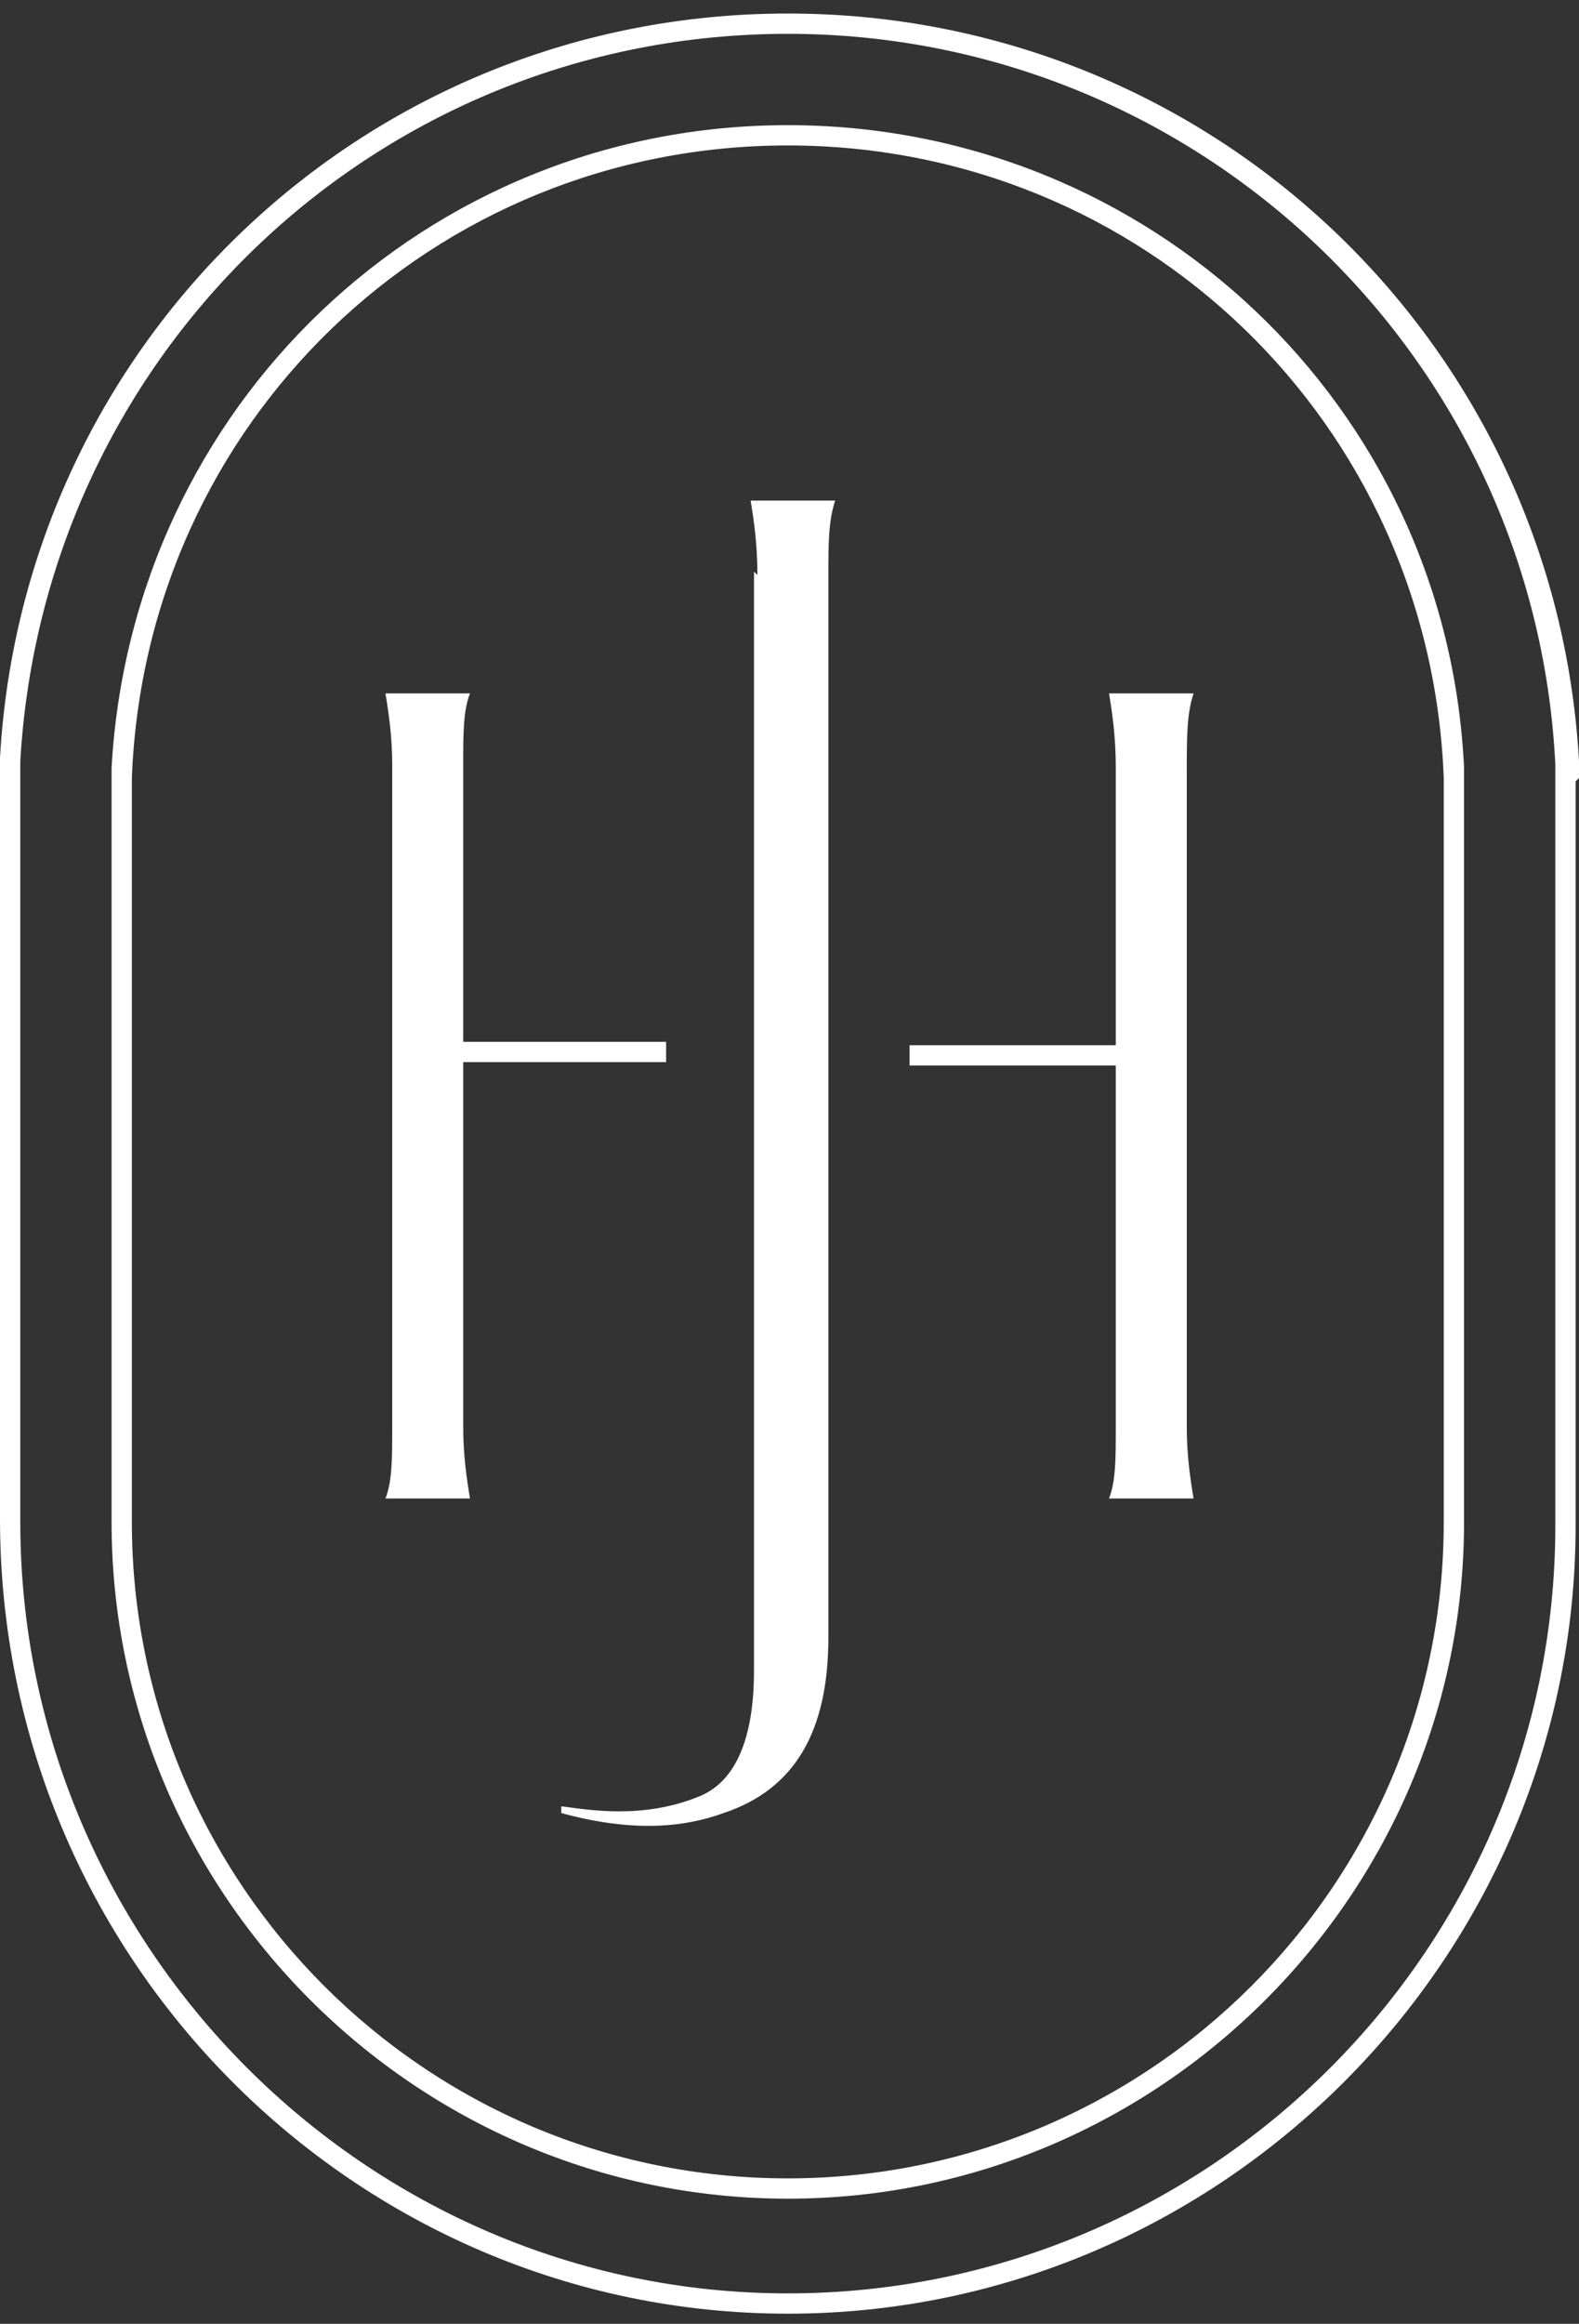
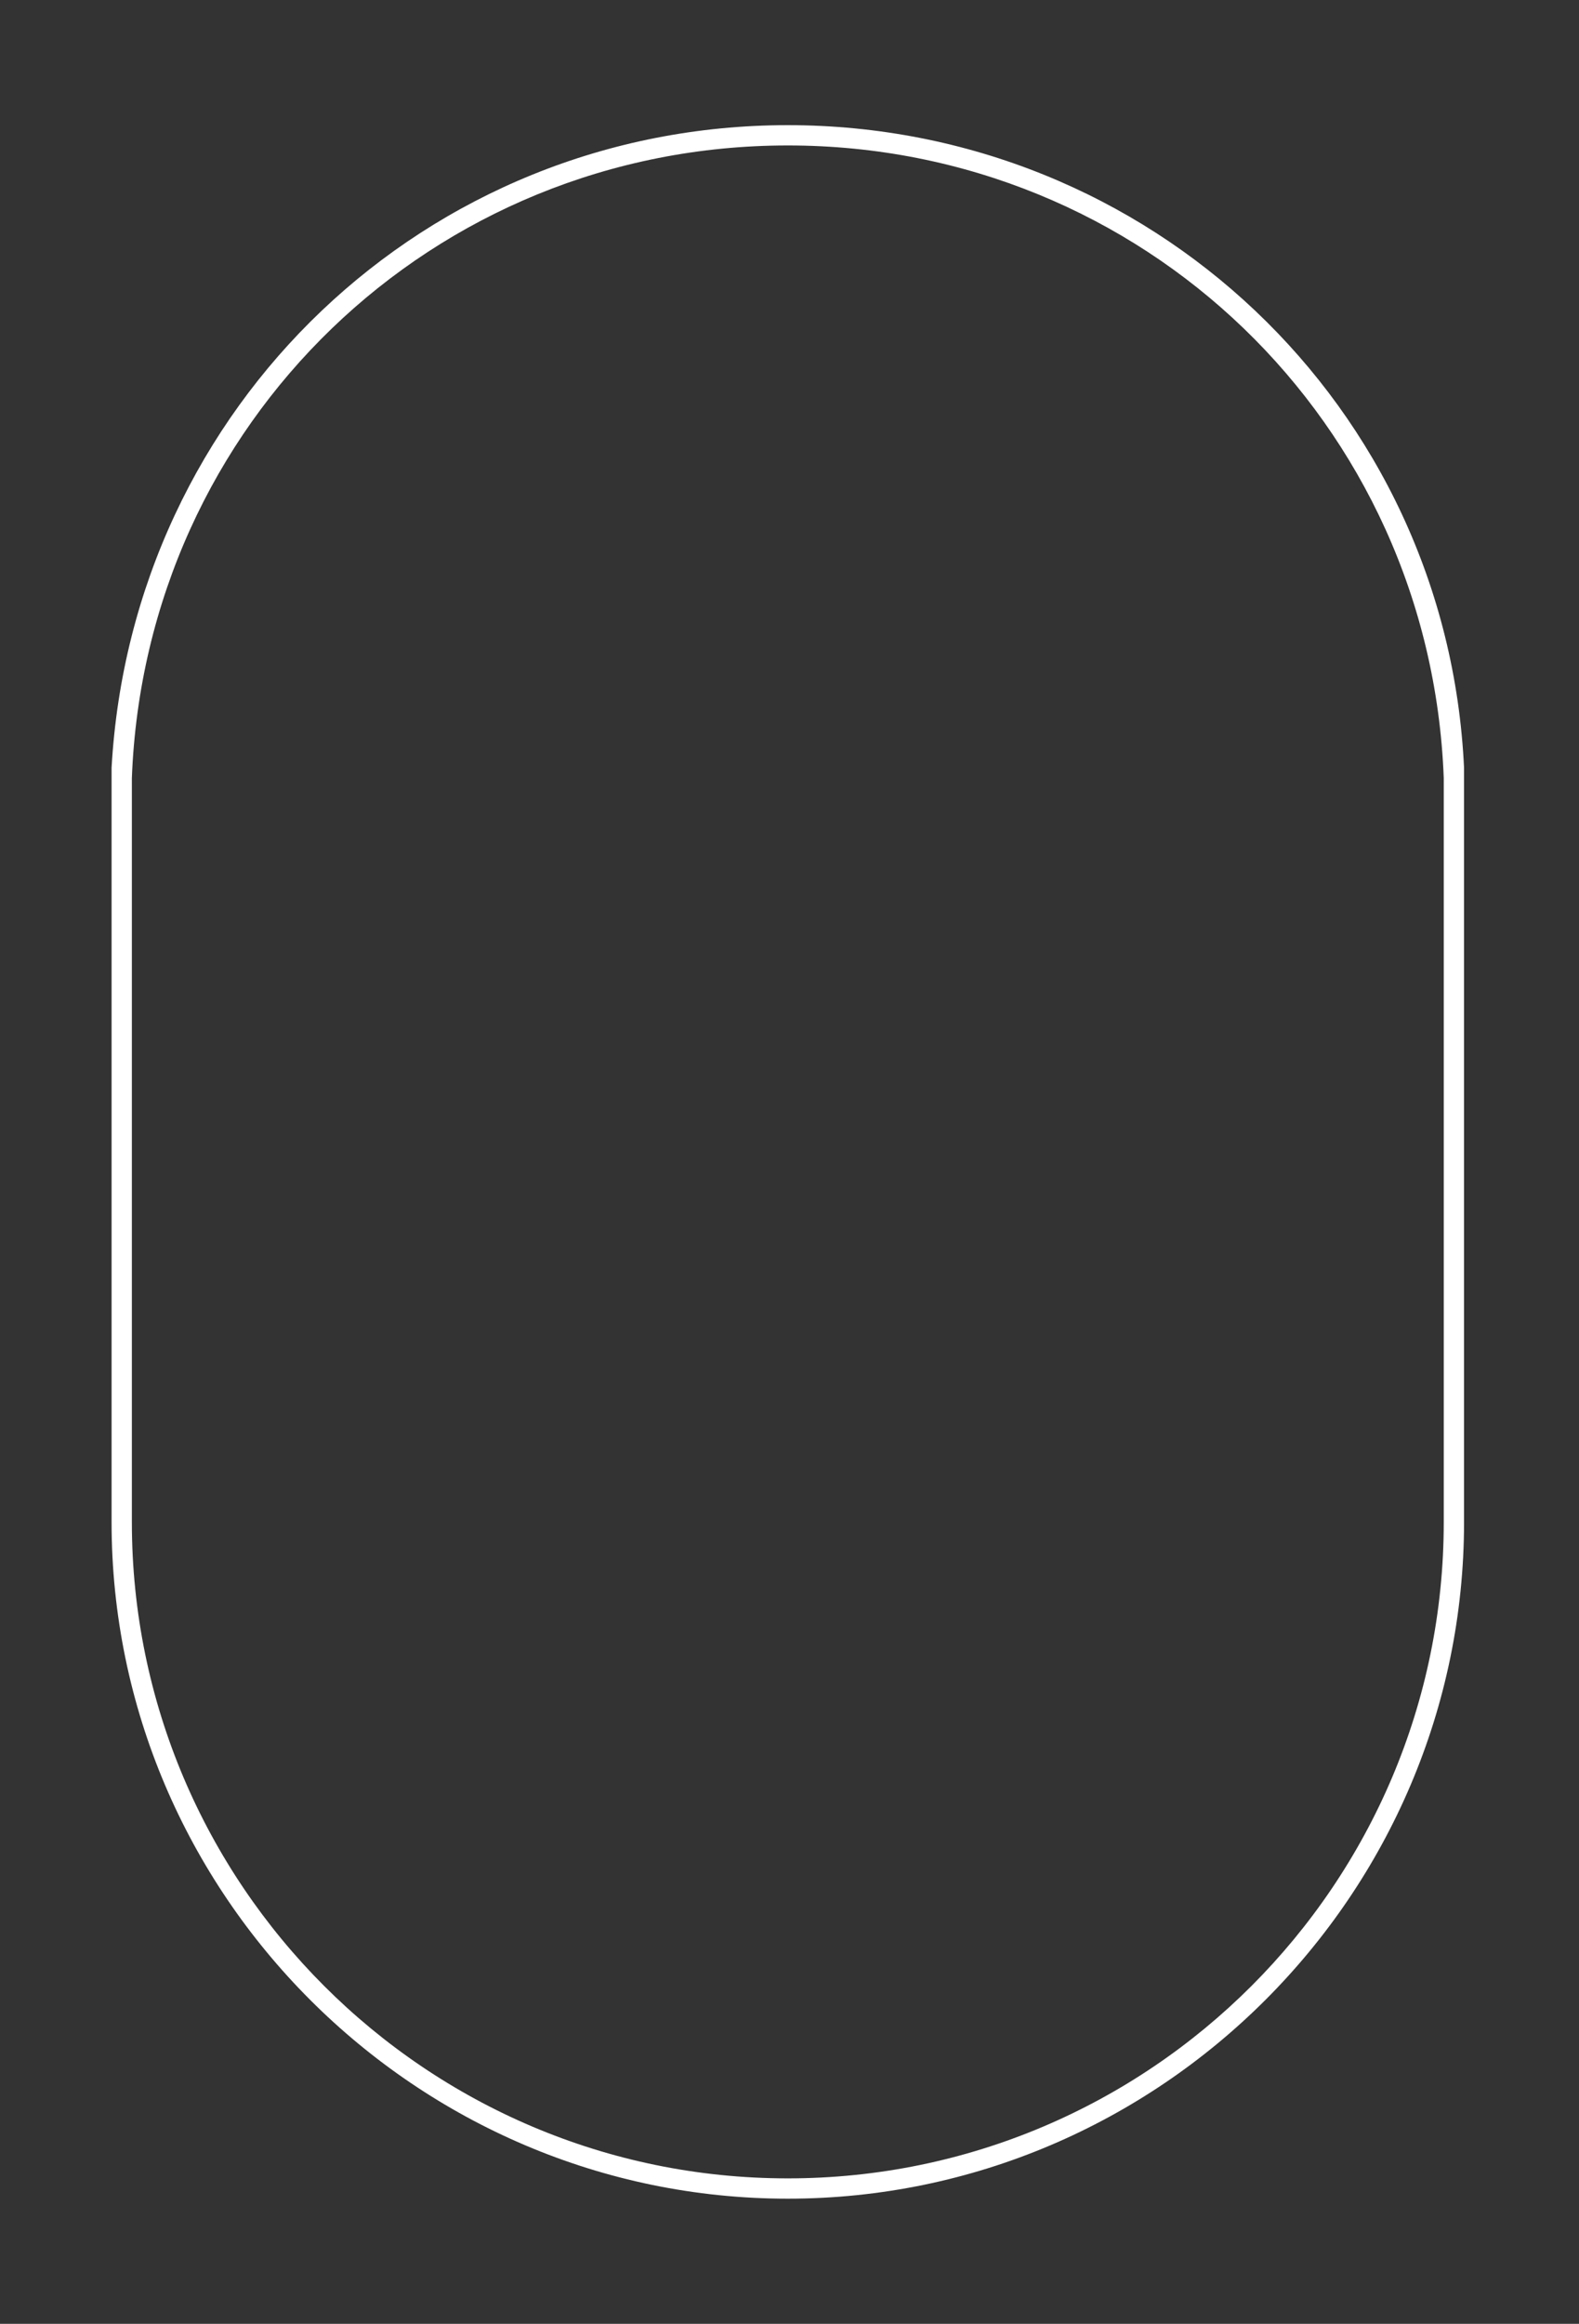
<svg xmlns="http://www.w3.org/2000/svg" id="Layer_1" width="46.7" height="68.7" version="1.1" viewBox="0 0 46.7 68.7">
  <rect x="0" y="0" width="46.7" height="68.7" fill="#333333" stroke="none" />
  <defs>
    <style>
      .st0 {
        fill: #fff;
      }
    </style>
  </defs>
  <path class="st0" d="M42.7,44.2c0,.3,0,.5,0,.8,0,10.7-8.7,19.4-19.4,19.4S3.9,55.7,3.9,45s0-.5,0-.8v-.3h0v-20.9c.4-10.5,8.9-18.7,19.4-18.7s19,8.2,19.4,18.7v20.9s0,0,0,0v.3ZM43.3,22.7c-.5-10.7-9.3-19-20-19S3.9,12,3.3,22.7v21.5s0,.2,0,.2c0,.2,0,.4,0,.6,0,11,9,20,20,20s20-9,20-20,0-.3,0-.5v-21.8s0,0,0,0Z" />
-   <path class="st0" d="M46,44.2c0,0,0,.2,0,.3,0,.2,0,.4,0,.6,0,12.5-10.2,22.7-22.7,22.7S.6,57.5.6,45s0-.4,0-.6c0,0,0-.2,0-.2v-21.2c0-.2,0-.3,0-.5C1.3,10.4,11.2,1,23.3,1s22.1,9.5,22.7,21.6c0,.1,0,.3,0,.4v21.2ZM46.7,23c0-.2,0-.4,0-.5C46,10.1,35.8.4,23.3.4S.7,10.1,0,22.4c0,.2,0,.4,0,.5v21.2c0,0,0,.2,0,.2,0,.2,0,.4,0,.6C0,57.9,10.5,68.4,23.3,68.4s23.3-10.5,23.3-23.3,0-.4,0-.5c0,0,0-.2,0-.3v-21.2Z" />
-   <path class="st0" d="M22.3,16.9v1.4h0v31.1c0,1.7-.4,3.2-1.6,3.7-1.7.7-3.3.4-4.1.3,0,0,0,0,0,0v.2c2.2.6,3.7.4,4.8,0h0c2.1-.7,3.1-2.4,3.1-5.2v-31.4c0-.9,0-1.6.2-2.2h-2.5c.1.6.2,1.3.2,2.2" />
-   <path class="st0" d="M13.7,31.4h6v-.6h-6v-8.2c0-.9,0-1.6.2-2.1h-2.5c.1.6.2,1.3.2,2.1v19.6c0,.9,0,1.6-.2,2.1h2.5c-.1-.6-.2-1.3-.2-2.1v-10.7Z" />
-   <path class="st0" d="M35.3,20.5h-2.5c.1.6.2,1.3.2,2.2v8.2h-6.1v.6h6.1v10.7c0,.9,0,1.6-.2,2.1h2.5c-.1-.6-.2-1.3-.2-2.1v-19.4c0-1,0-1.7.2-2.3" />
</svg>